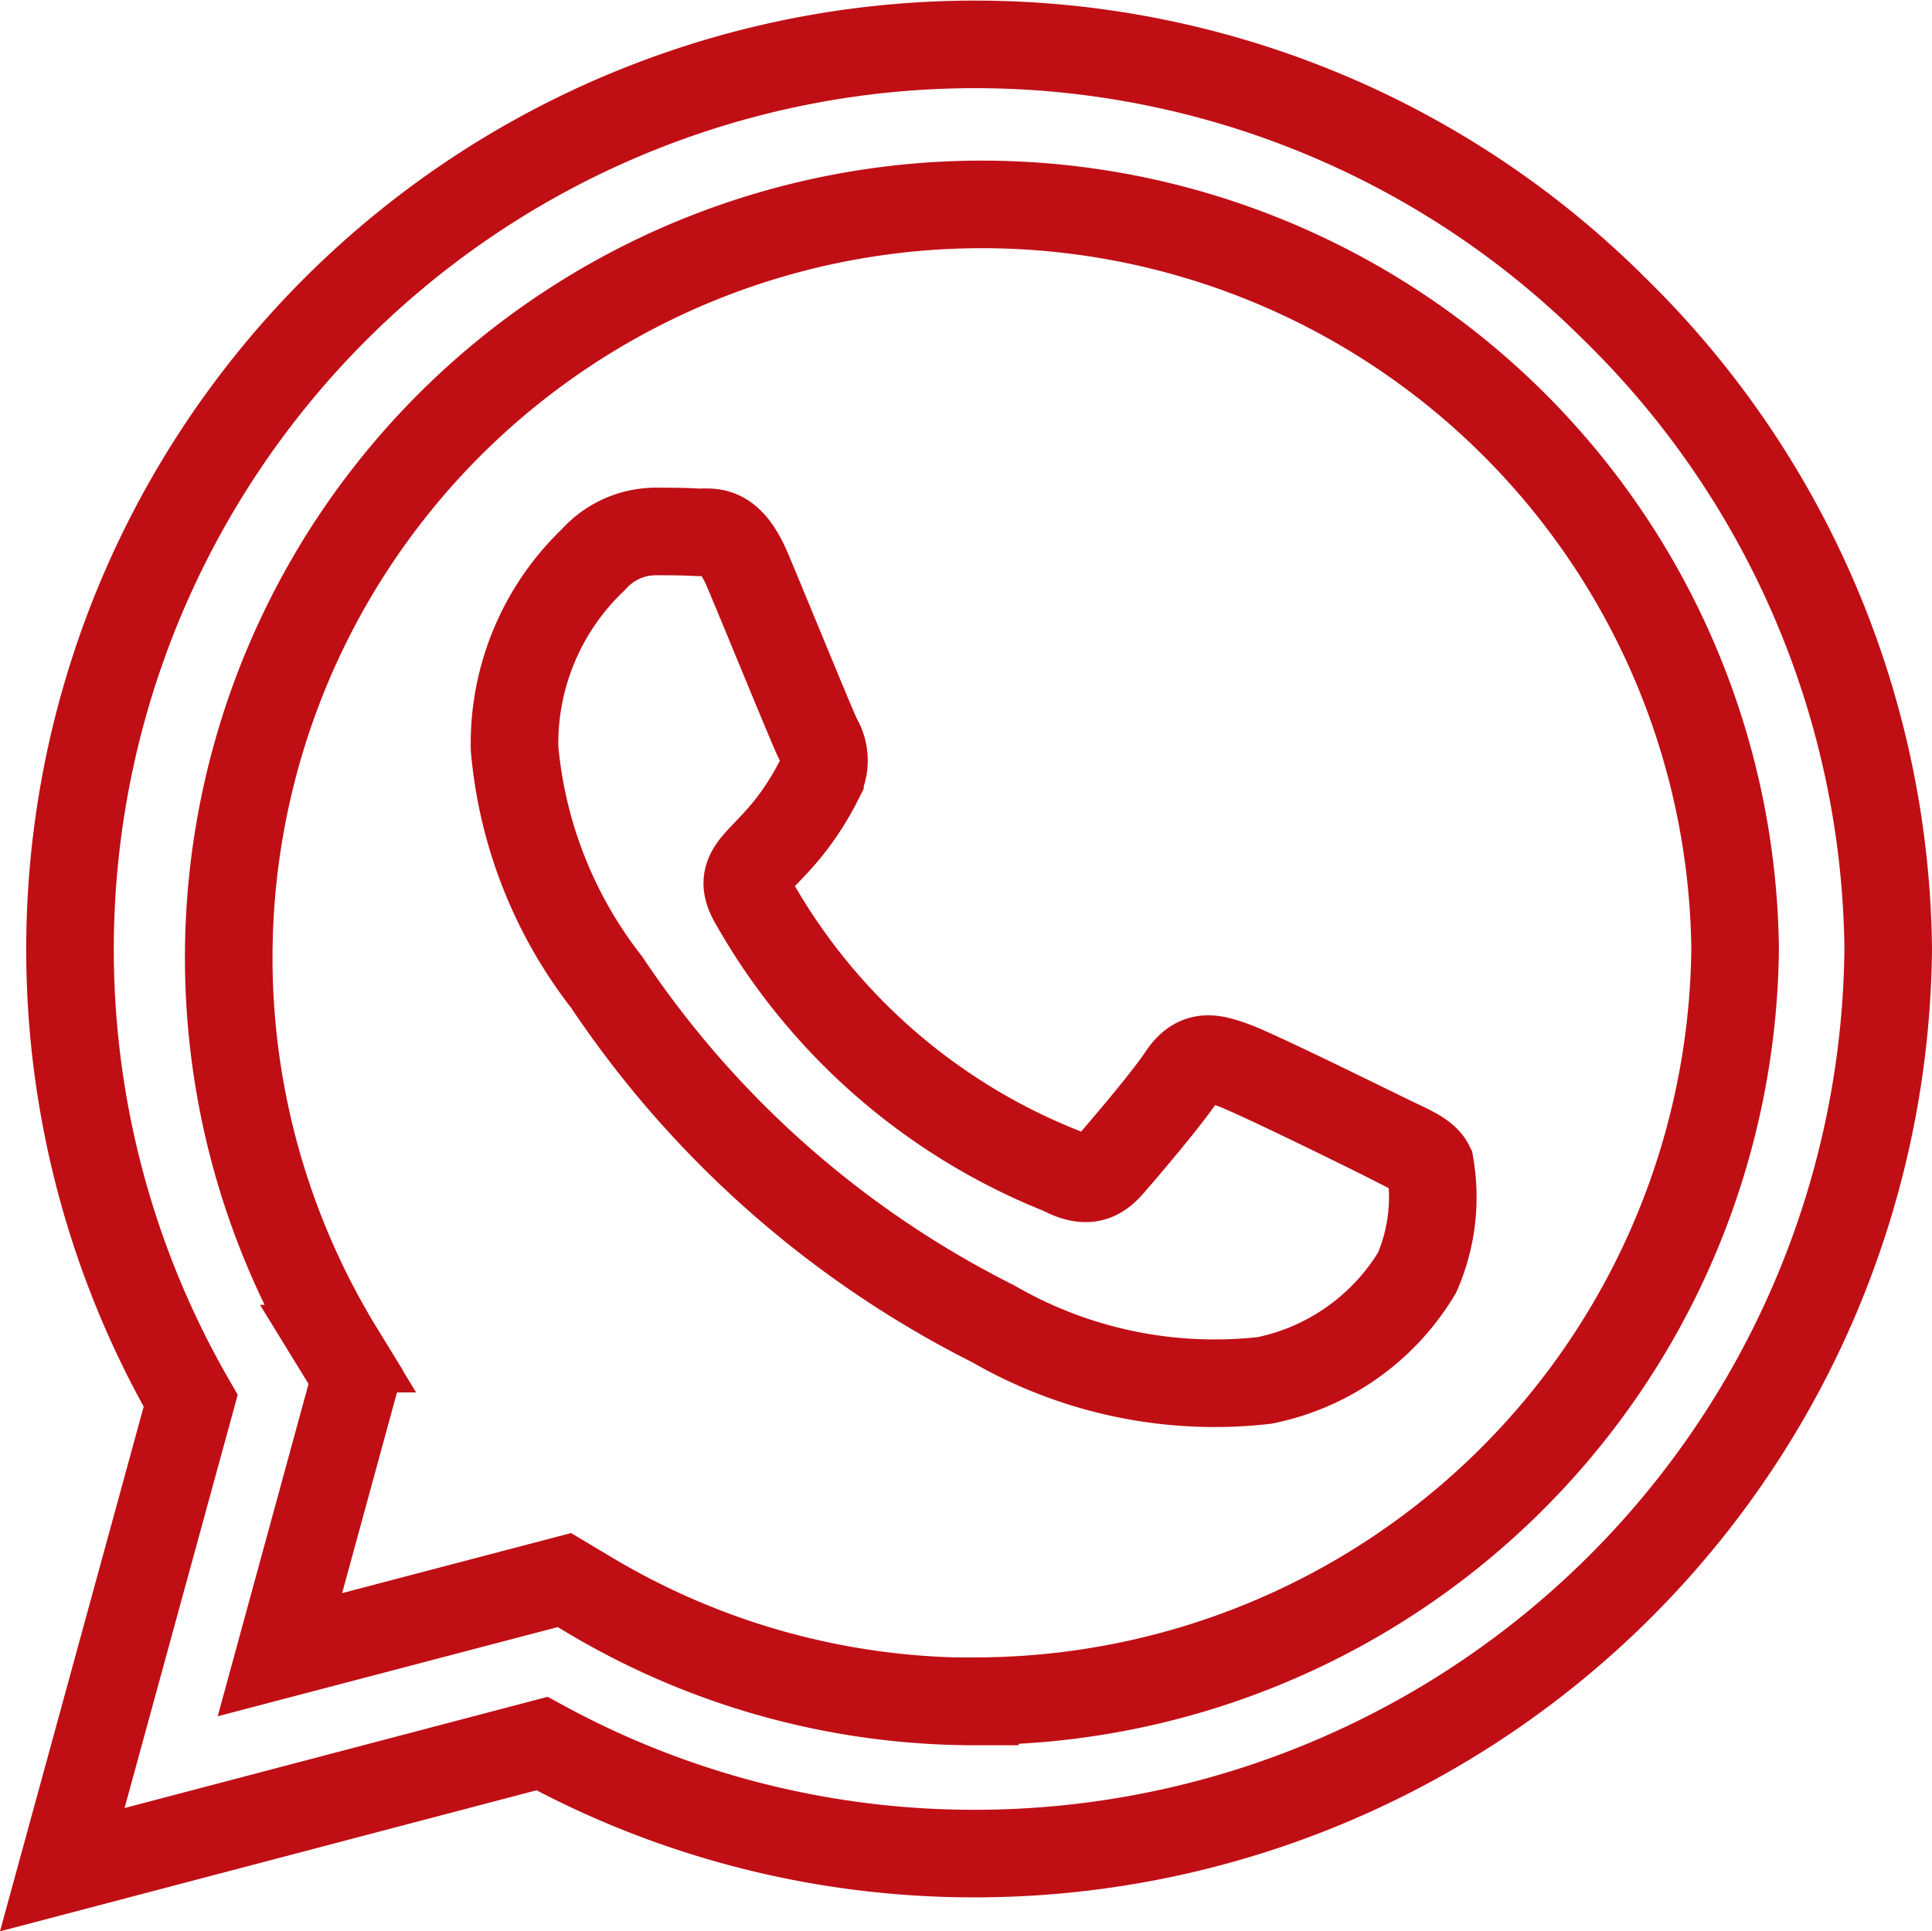
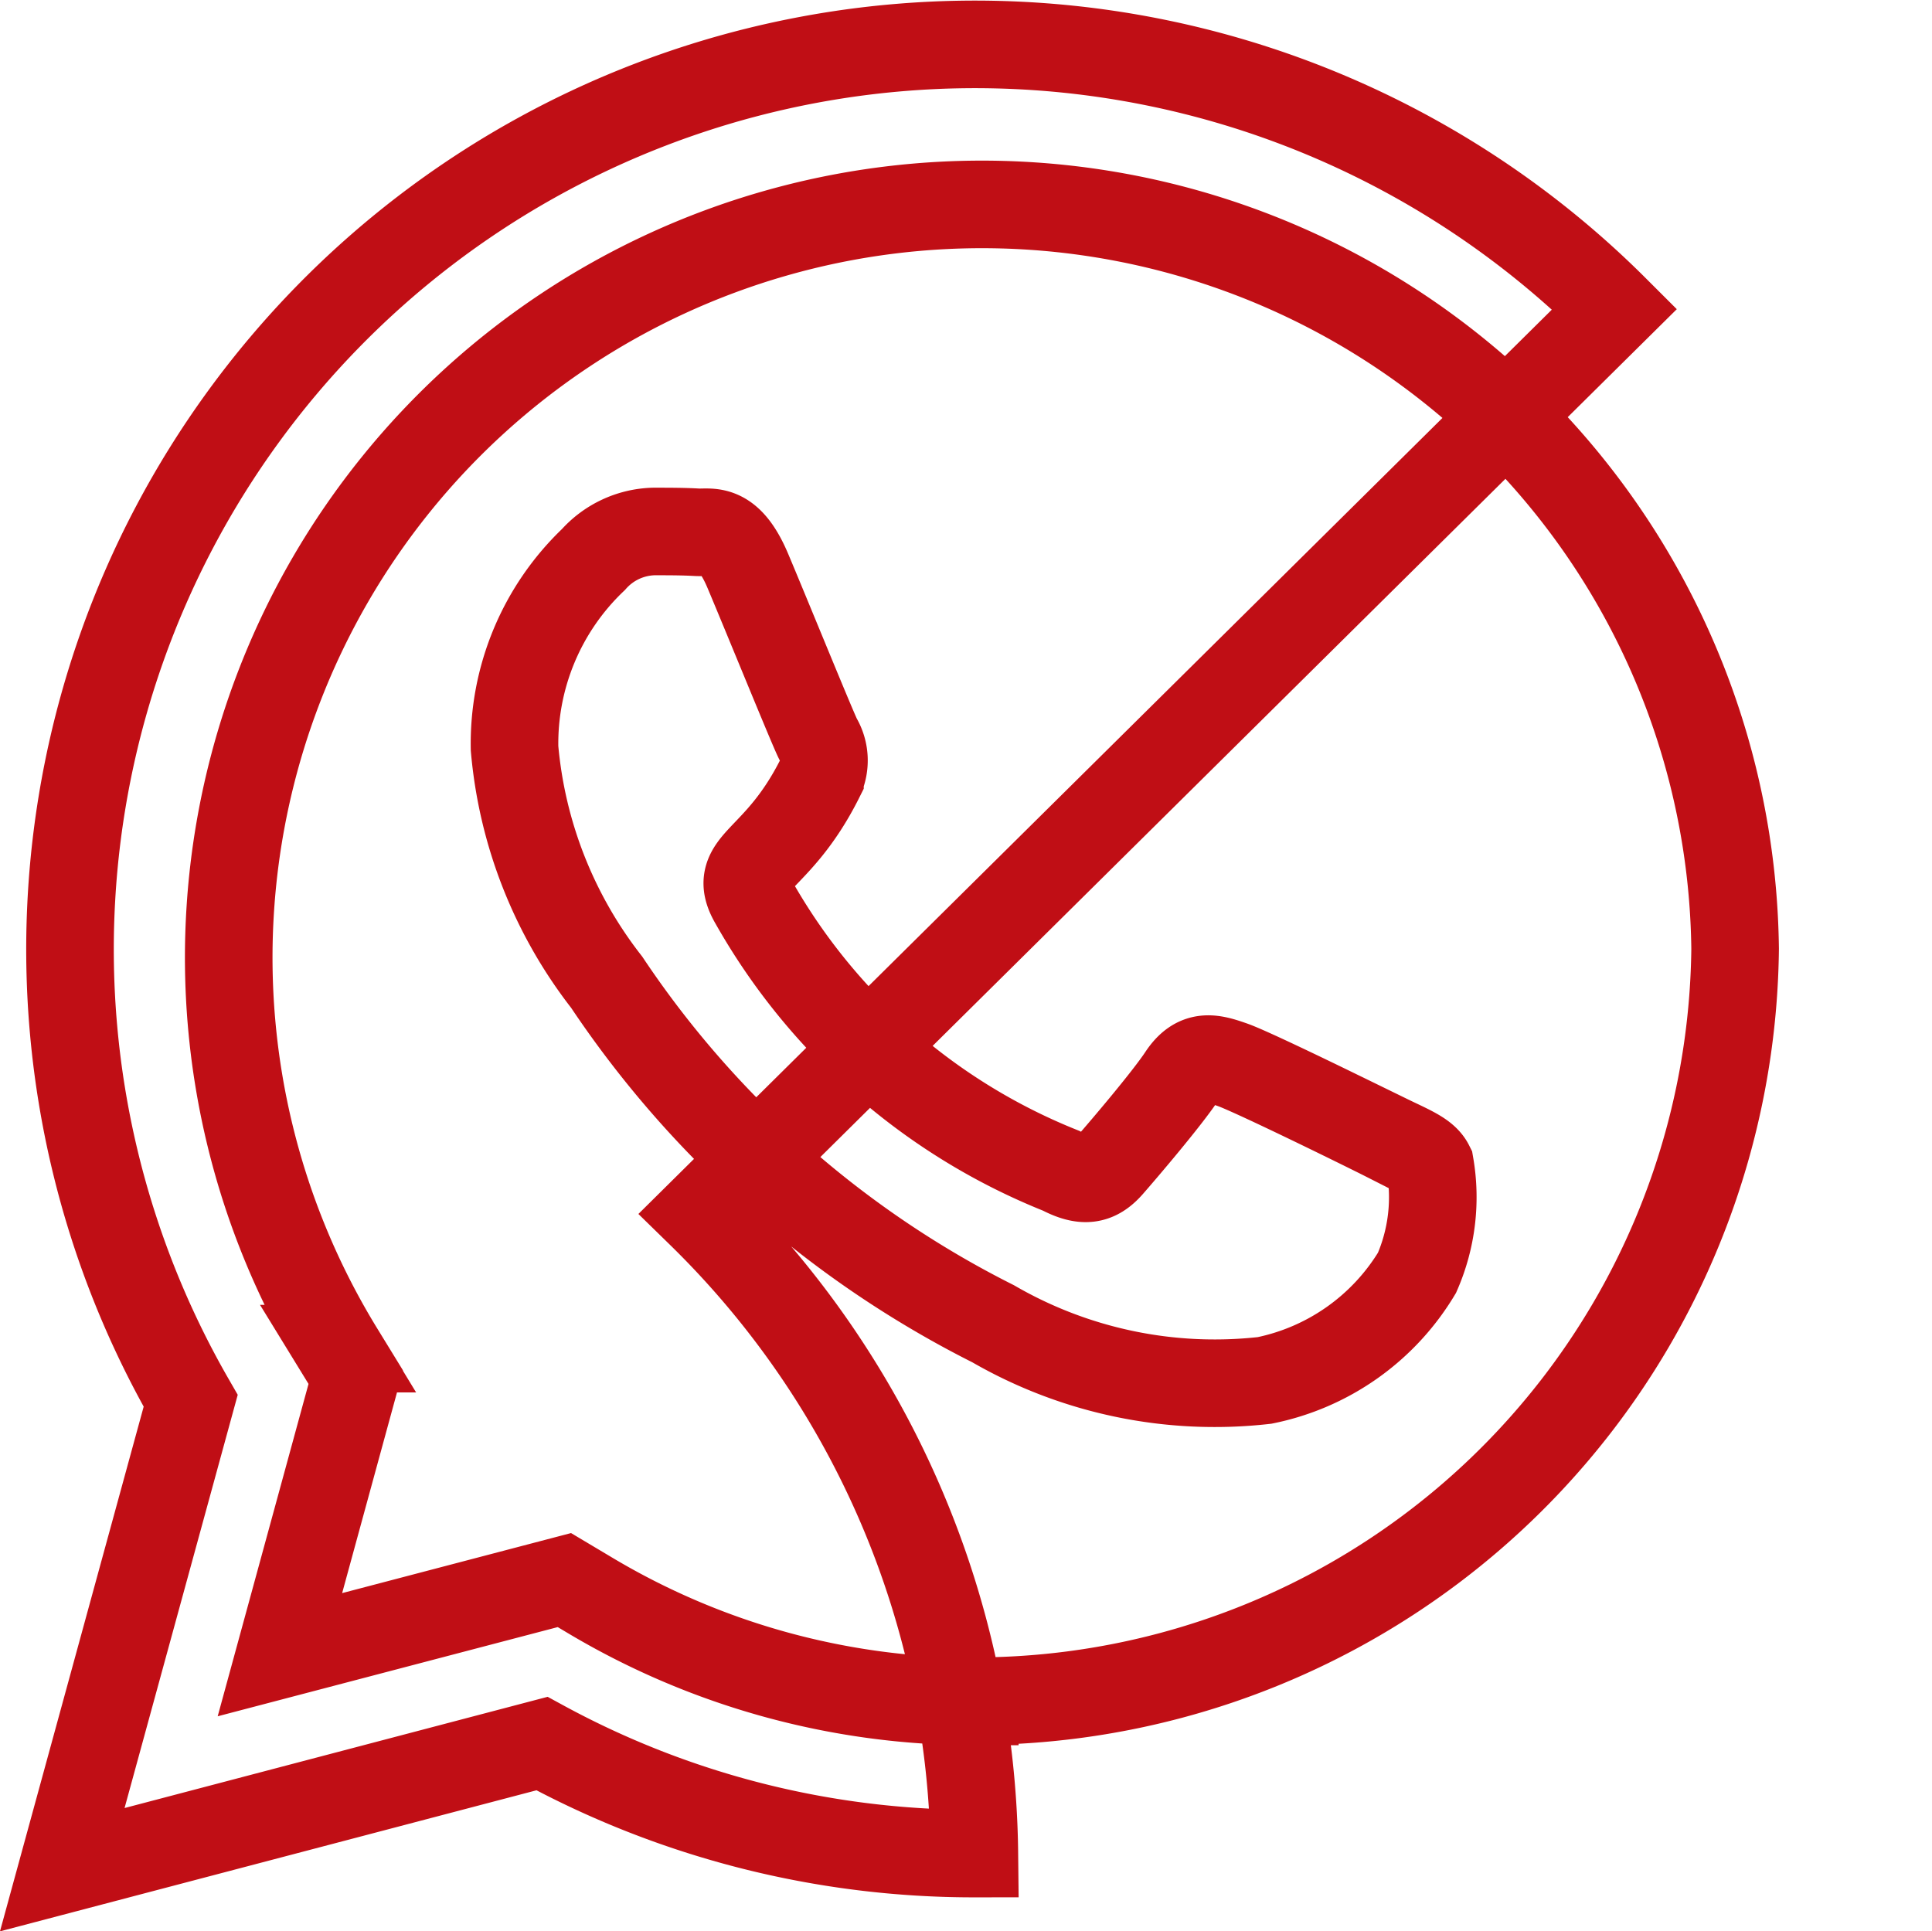
<svg xmlns="http://www.w3.org/2000/svg" width="22.059" height="22.051" viewBox="0 0 22.059 22.051">
-   <path id="Icon_awesome-whatsapp" data-name="Icon awesome-whatsapp" d="M17.725,5.279A10.334,10.334,0,0,0,1.466,17.746L0,23.1,5.477,21.66a10.3,10.3,0,0,0,4.937,1.256h0A10.43,10.43,0,0,0,20.848,12.585a10.371,10.371,0,0,0-3.123-7.306Zm-7.306,15.9a8.571,8.571,0,0,1-4.374-1.2l-.312-.186-3.248.852.866-3.169-.2-.326A8.6,8.6,0,1,1,19.1,12.585,8.683,8.683,0,0,1,10.419,21.176Zm4.709-6.431c-.256-.13-1.526-.754-1.764-.838s-.41-.13-.582.13-.665.838-.819,1.014-.3.2-.558.065a7.026,7.026,0,0,1-3.513-3.071c-.265-.456.265-.423.759-1.41a.478.478,0,0,0-.023-.451c-.065-.13-.582-1.4-.8-1.917s-.423-.433-.582-.442-.321-.009-.493-.009a.956.956,0,0,0-.689.321,2.9,2.9,0,0,0-.9,2.155,5.057,5.057,0,0,0,1.052,2.671,11.535,11.535,0,0,0,4.412,3.9,5.051,5.051,0,0,0,3.1.647,2.644,2.644,0,0,0,1.74-1.229,2.159,2.159,0,0,0,.149-1.229C15.557,14.935,15.385,14.87,15.129,14.745Z" transform="translate(0.711 -1.75)" fill="none" stroke="#c00e15" stroke-width="1" />
+   <path id="Icon_awesome-whatsapp" data-name="Icon awesome-whatsapp" d="M17.725,5.279A10.334,10.334,0,0,0,1.466,17.746L0,23.1,5.477,21.66a10.3,10.3,0,0,0,4.937,1.256h0a10.371,10.371,0,0,0-3.123-7.306Zm-7.306,15.9a8.571,8.571,0,0,1-4.374-1.2l-.312-.186-3.248.852.866-3.169-.2-.326A8.6,8.6,0,1,1,19.1,12.585,8.683,8.683,0,0,1,10.419,21.176Zm4.709-6.431c-.256-.13-1.526-.754-1.764-.838s-.41-.13-.582.13-.665.838-.819,1.014-.3.2-.558.065a7.026,7.026,0,0,1-3.513-3.071c-.265-.456.265-.423.759-1.41a.478.478,0,0,0-.023-.451c-.065-.13-.582-1.4-.8-1.917s-.423-.433-.582-.442-.321-.009-.493-.009a.956.956,0,0,0-.689.321,2.9,2.9,0,0,0-.9,2.155,5.057,5.057,0,0,0,1.052,2.671,11.535,11.535,0,0,0,4.412,3.9,5.051,5.051,0,0,0,3.1.647,2.644,2.644,0,0,0,1.74-1.229,2.159,2.159,0,0,0,.149-1.229C15.557,14.935,15.385,14.87,15.129,14.745Z" transform="translate(0.711 -1.75)" fill="none" stroke="#c00e15" stroke-width="1" />
</svg>